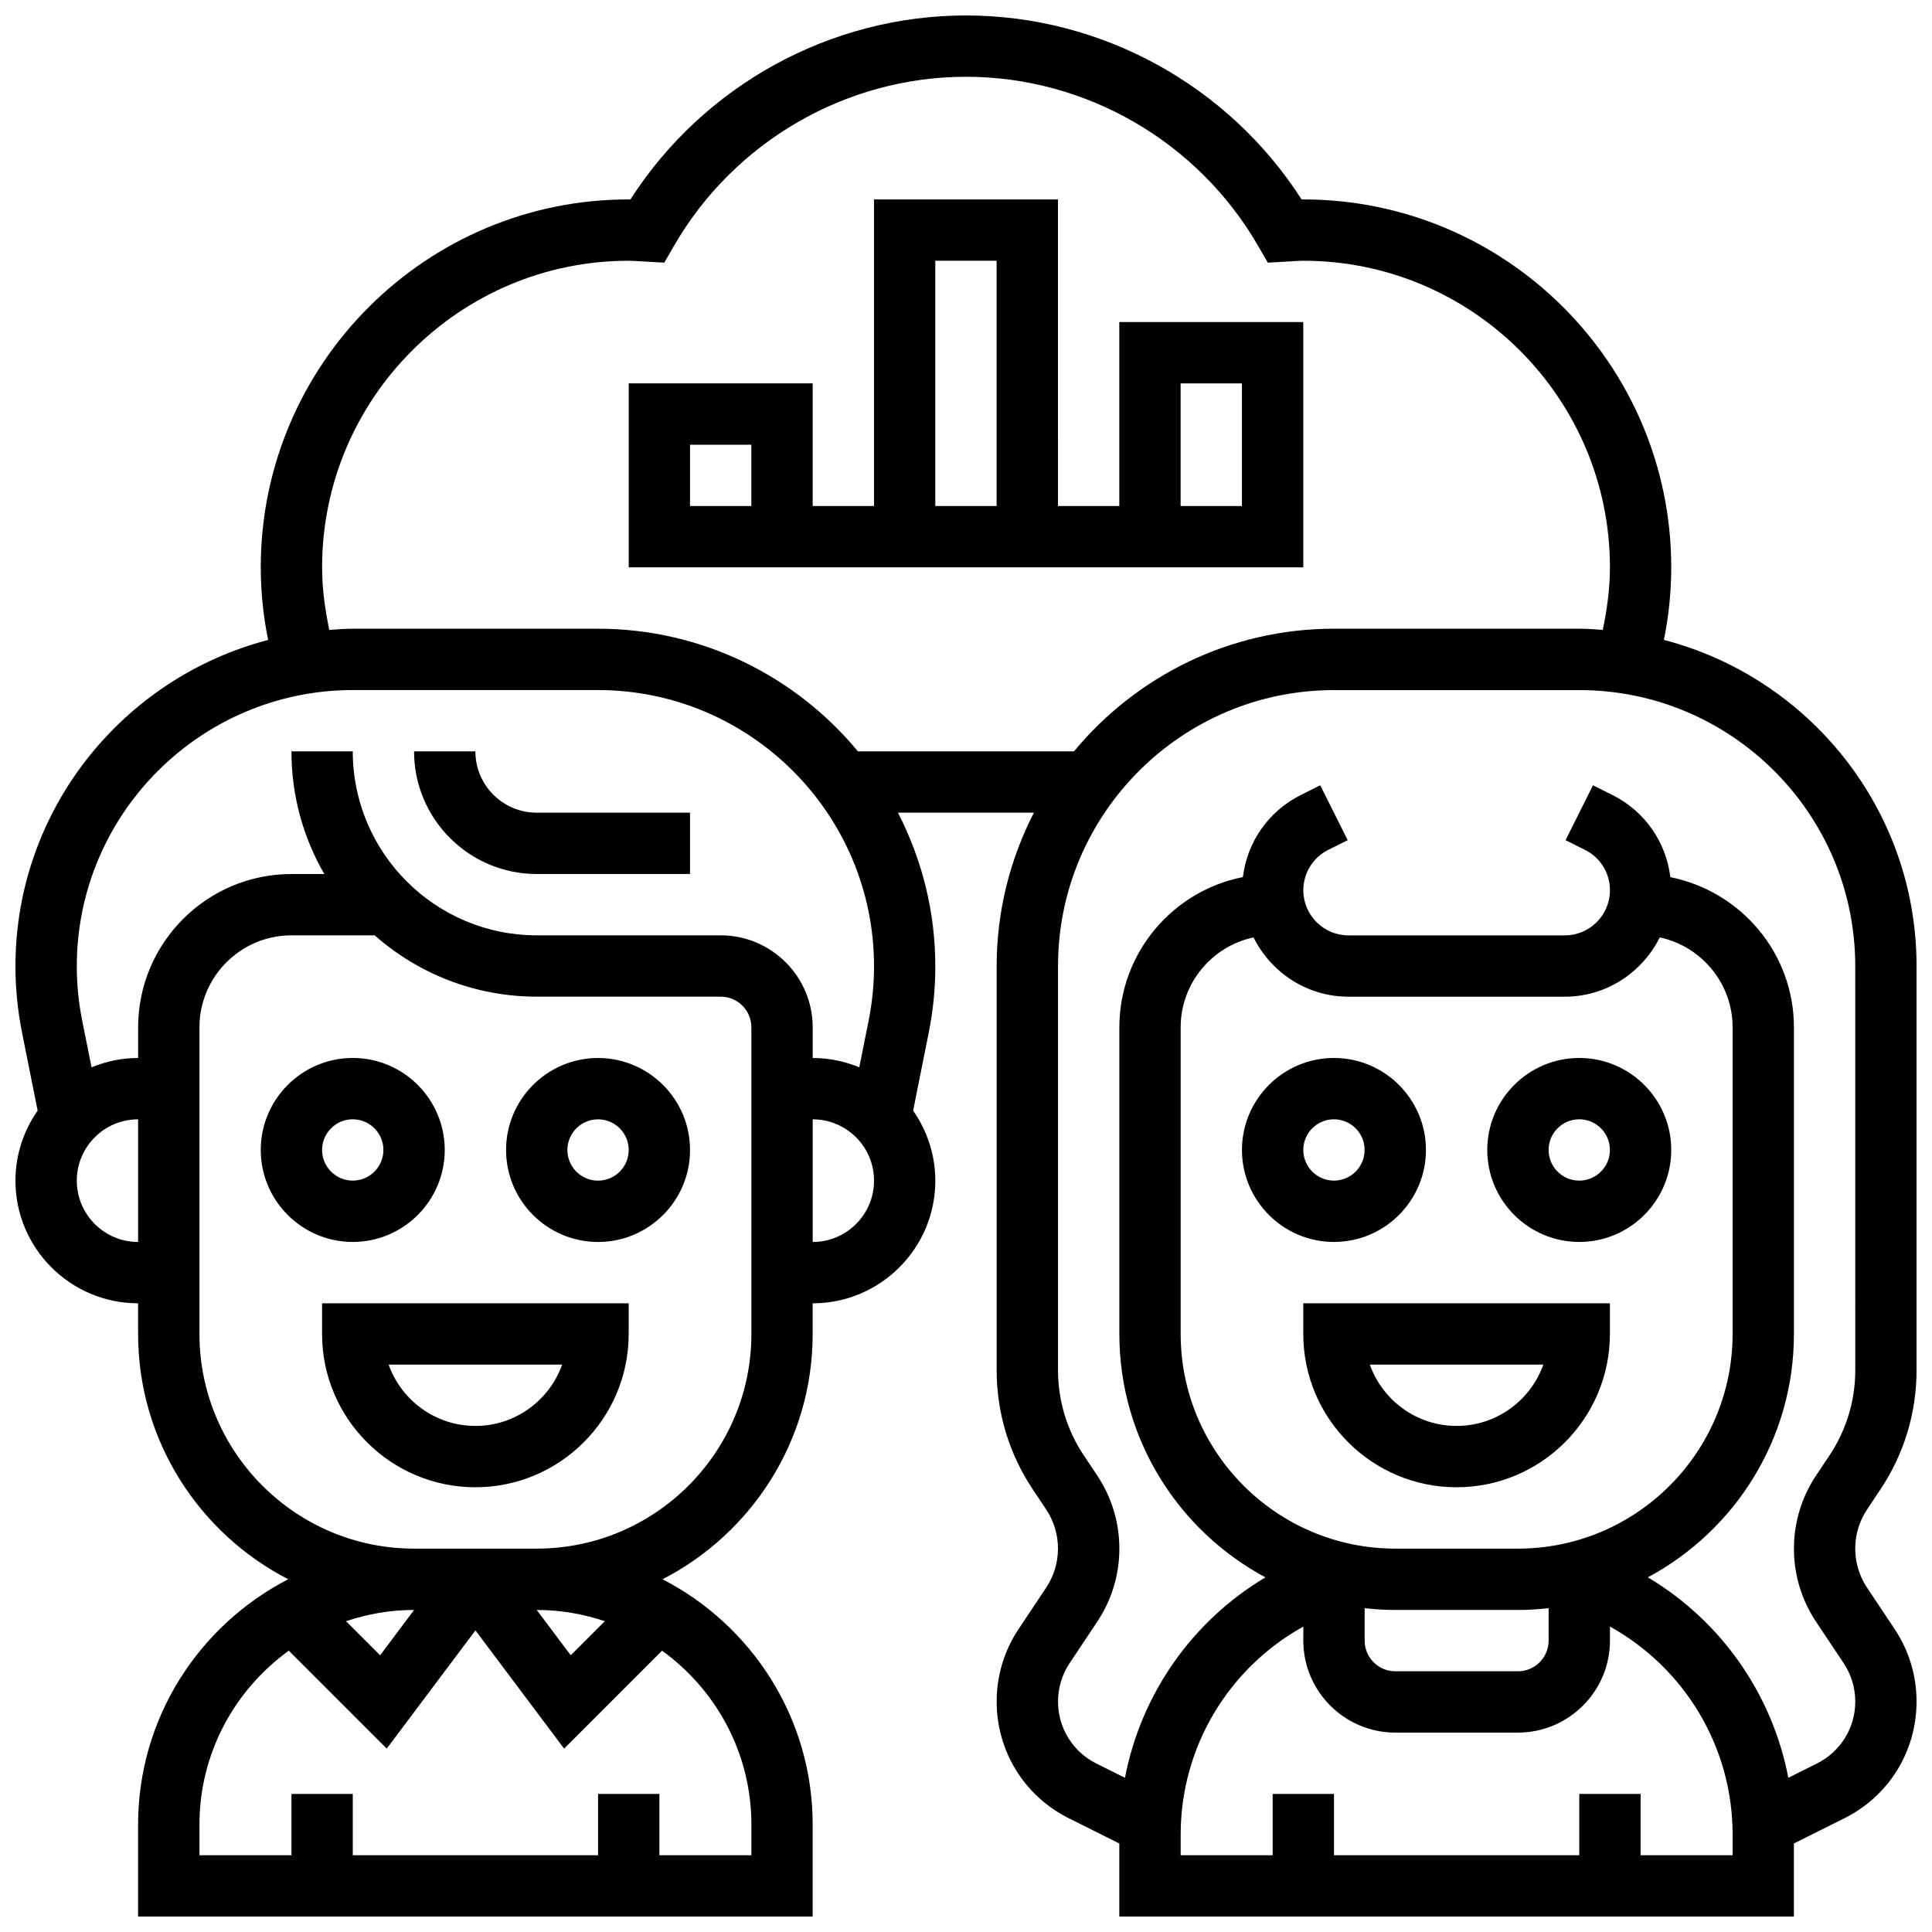
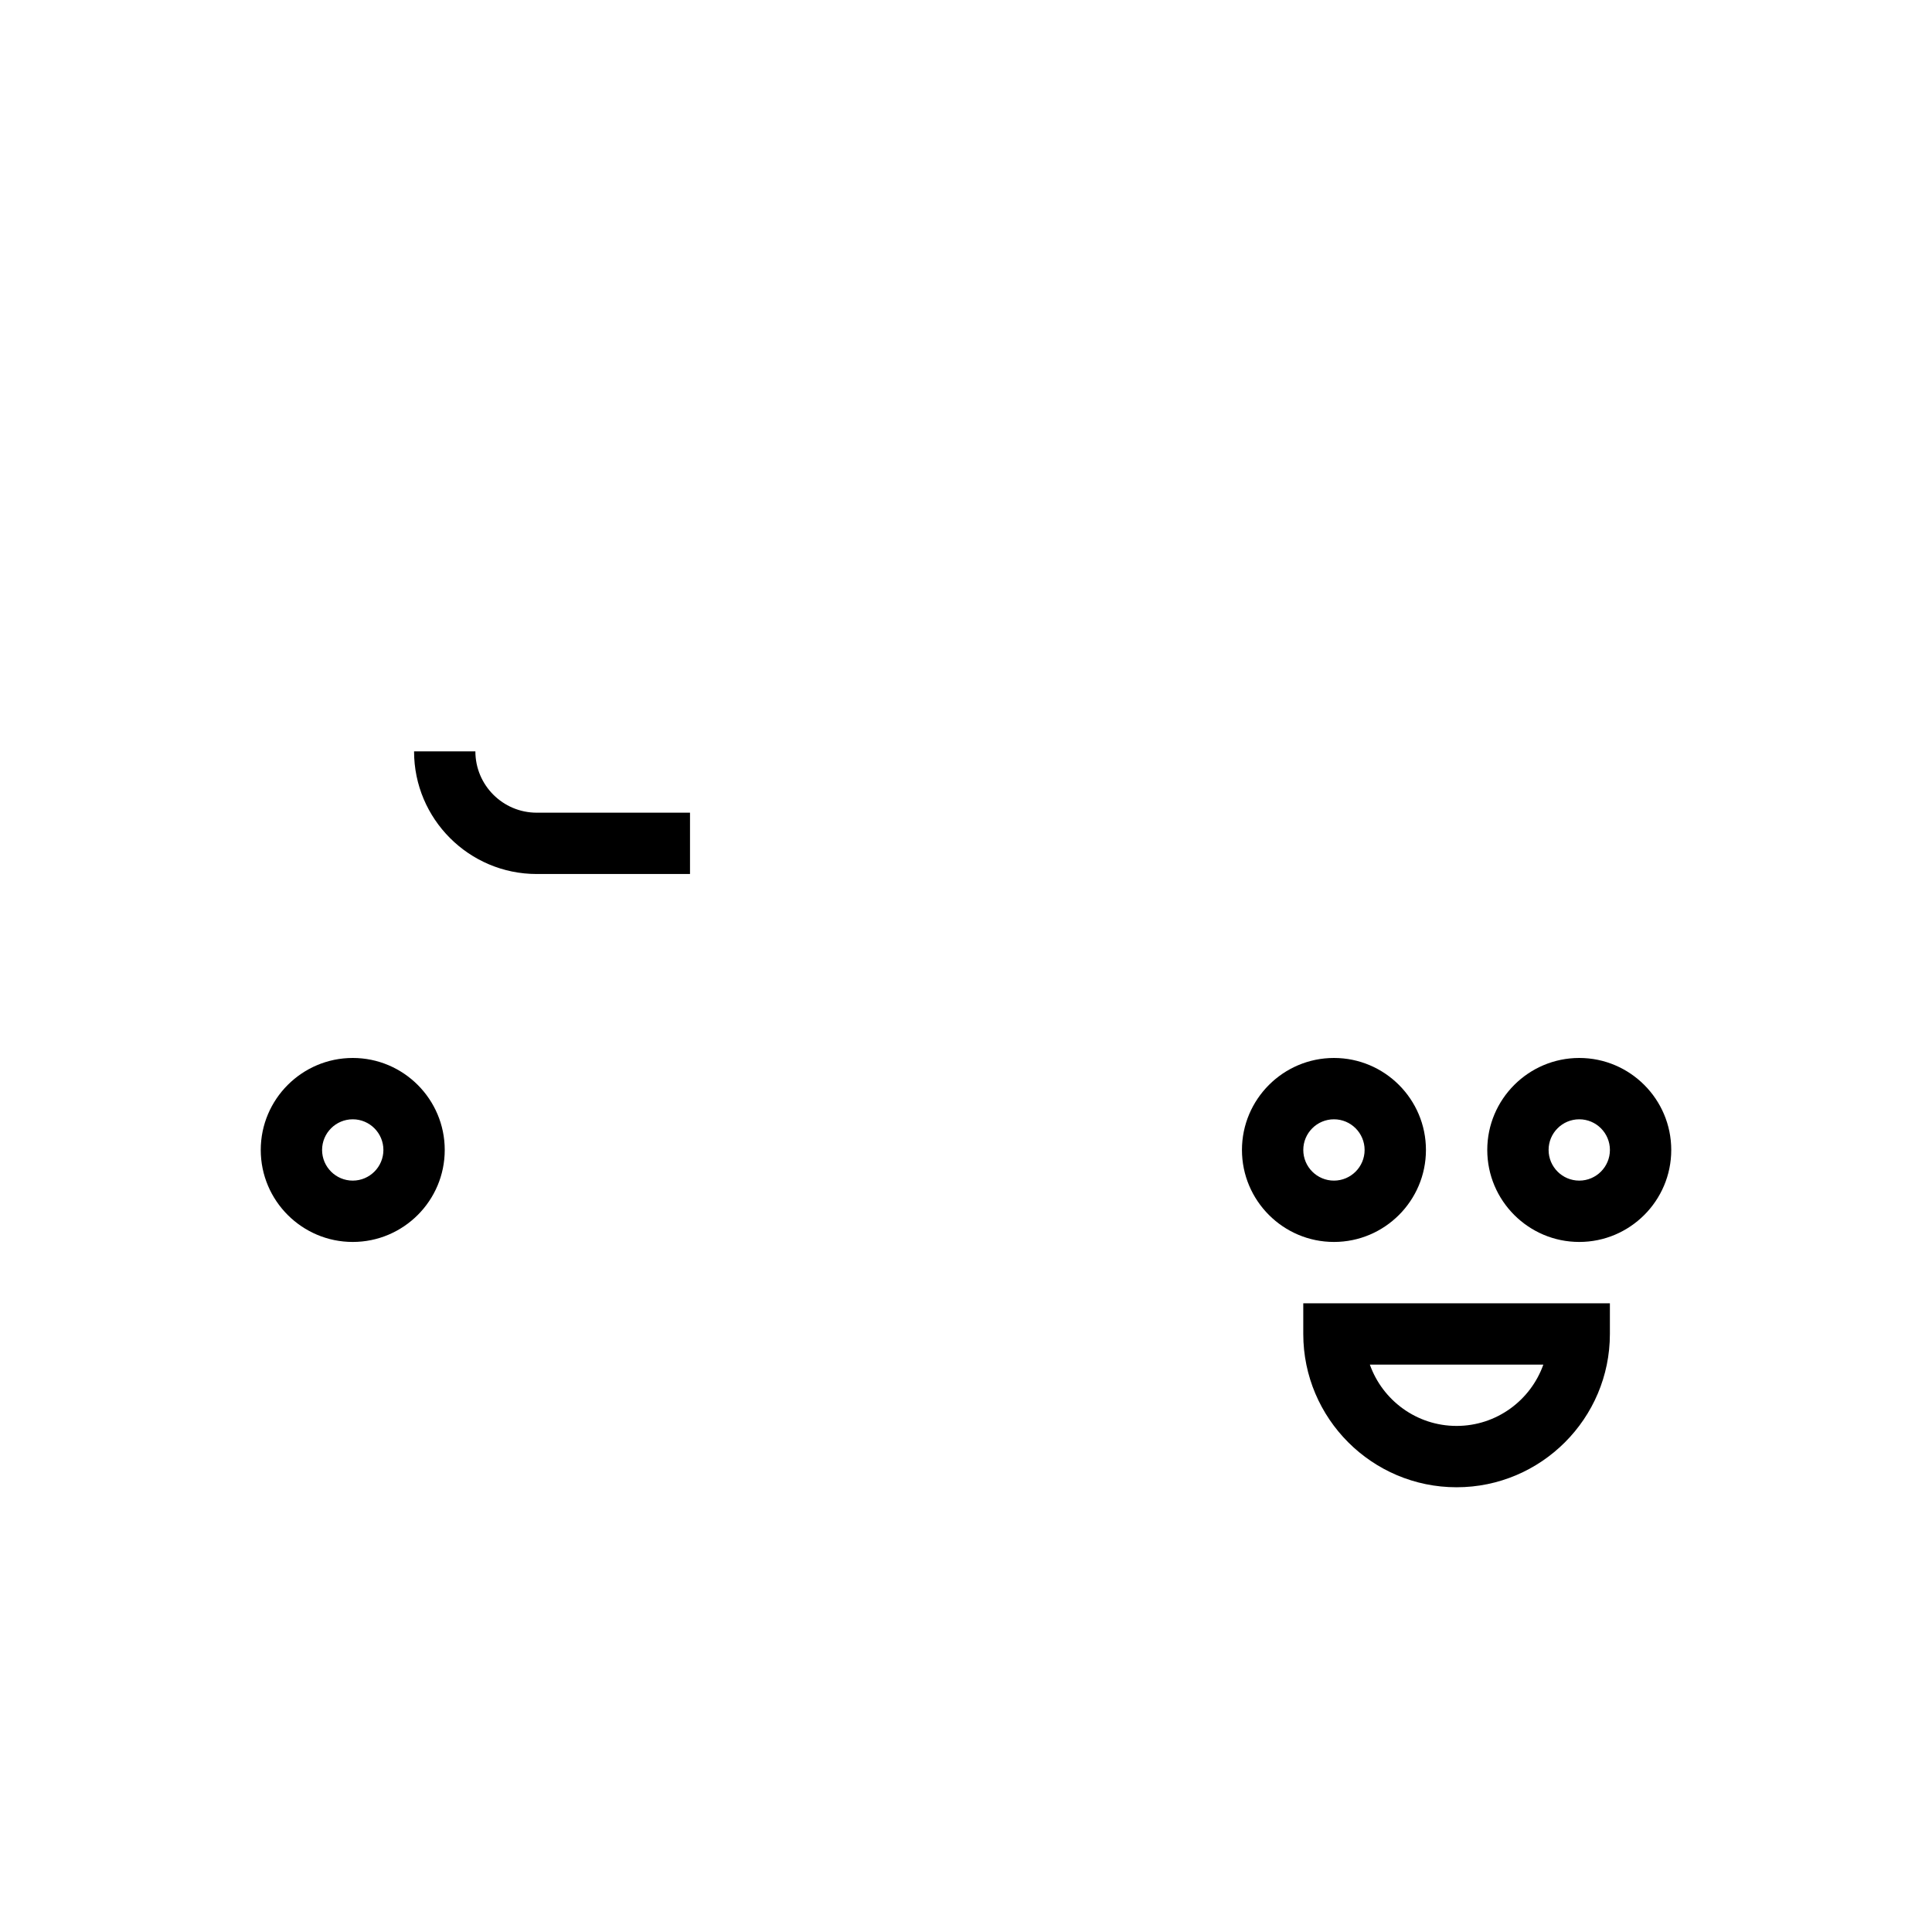
<svg xmlns="http://www.w3.org/2000/svg" width="800px" height="800px" version="1.1" viewBox="144 144 512 512">
  <defs>
    <clipPath id="a">
      <path d="m148.09 148.09h503.81v503.81h-503.81z" />
    </clipPath>
  </defs>
  <path d="m497.51 473.13c13.441 0 24.379-10.938 24.379-24.379s-10.938-24.379-24.379-24.379c-13.441 0-24.379 10.938-24.379 24.379s10.938 24.379 24.379 24.379zm0-32.504c4.484 0 8.125 3.648 8.125 8.125 0 4.477-3.641 8.125-8.125 8.125s-8.125-3.648-8.125-8.125c-0.004-4.477 3.637-8.125 8.125-8.125z" />
  <path d="m562.52 473.13c13.441 0 24.379-10.938 24.379-24.379s-10.938-24.379-24.379-24.379c-13.441 0-24.379 10.938-24.379 24.379s10.938 24.379 24.379 24.379zm0-32.504c4.484 0 8.125 3.648 8.125 8.125 0 4.477-3.641 8.125-8.125 8.125s-8.125-3.648-8.125-8.125c-0.004-4.477 3.637-8.125 8.125-8.125z" />
  <path d="m489.38 497.51c0 22.402 18.227 40.629 40.629 40.629 22.402 0 40.629-18.227 40.629-40.629v-8.125l-81.258-0.004zm63.621 8.125c-3.356 9.457-12.391 16.25-22.988 16.25s-19.633-6.793-22.988-16.25z" />
  <g clip-path="url(#a)">
-     <path d="m642.35 538.68c6.258-9.367 9.555-20.281 9.555-31.555v-107.12c0-41.523-28.508-76.426-66.949-86.418 1.262-6.301 1.941-12.727 1.941-19.223 0-53.77-43.742-97.512-97.512-97.512h-0.453c-19.355-30.195-52.98-48.754-88.93-48.754s-69.574 18.559-88.93 48.754c-54.016-0.289-97.969 43.598-97.969 97.512 0 6.484 0.684 12.922 1.949 19.234-38.449 10.012-66.957 44.93-66.957 86.477 0 5.867 0.586 11.766 1.738 17.543l4.144 20.715c-3.68 5.266-5.883 11.645-5.883 18.551 0 17.926 14.578 32.504 32.504 32.504v8.125c0 28.301 16.195 52.859 39.785 65.008-23.59 12.152-39.785 36.707-39.785 65.012v24.379h178.77v-24.379c0-28.301-16.195-52.859-39.785-65.008 23.59-12.148 39.785-36.707 39.785-65.008v-8.125c17.926 0 32.504-14.578 32.504-32.504 0-6.906-2.203-13.285-5.883-18.551l4.144-20.715c1.156-5.777 1.738-11.688 1.738-17.547 0-14.668-3.617-28.473-9.898-40.703h36.016c-6.258 12.207-9.863 25.996-9.863 40.633v107.12c0 11.27 3.301 22.176 9.555 31.555l3.559 5.332c2.051 3.09 3.137 6.676 3.137 10.379 0 3.707-1.09 7.289-3.144 10.375l-7.297 10.953c-3.801 5.707-5.809 12.34-5.809 19.188 0 13.195 7.32 25.051 19.129 30.953l13.375 6.688v19.355h178.77v-19.355l13.375-6.688c11.809-5.898 19.129-17.754 19.129-30.953 0-6.852-2.008-13.488-5.809-19.195l-7.297-10.945c-2.059-3.086-3.144-6.668-3.144-10.375s1.09-7.289 3.144-10.375zm-478-81.797c0-8.965 7.289-16.25 16.25-16.25v32.504c-8.961 0-16.25-7.289-16.25-16.254zm16.254-40.629v8.125c-4.371 0-8.531 0.895-12.344 2.469l-2.488-12.418c-0.941-4.727-1.422-9.551-1.422-14.355 0-40.359 32.84-73.207 73.207-73.207h64.863c40.371 0 73.207 32.848 73.207 73.207 0 4.801-0.48 9.629-1.422 14.359l-2.488 12.418c-3.809-1.578-7.969-2.473-12.344-2.473v-8.125c0-13.441-10.938-24.379-24.379-24.379h-48.754c-26.891 0-48.754-21.867-48.754-48.754h-16.254c0 11.832 3.176 22.941 8.719 32.504h-8.719c-22.402 0-40.629 18.227-40.629 40.629zm123.67 157.38-9.027 9.027-9.004-12.008c6.305 0 12.359 1.07 18.031 2.981zm-50.535-2.981-9.004 12.012-9.027-9.027c5.672-1.914 11.727-2.984 18.031-2.984zm89.387 56.883v8.125h-24.379v-16.25h-16.25v16.25h-65.008v-16.25l-16.254-0.004v16.25l-24.379 0.004v-8.125c0-18.965 9.371-35.746 23.68-46.09l25.953 25.953 23.504-31.328 23.5 31.332 25.953-25.961c14.309 10.336 23.68 27.125 23.68 46.094zm0-130.02c0 31.367-25.523 56.883-56.883 56.883h-32.504c-31.359 0-56.883-25.516-56.883-56.883v-81.262c0-13.441 10.938-24.379 24.379-24.379h22.055c11.465 10.109 26.508 16.25 42.953 16.25h48.754c4.484 0 8.125 3.648 8.125 8.125zm16.25-24.379v-32.504c8.965 0 16.25 7.289 16.25 16.25 0.004 8.965-7.285 16.254-16.25 16.254zm11.98-130.02c-16.422-19.844-41.223-32.504-68.934-32.504h-64.863c-2.129 0-4.211 0.172-6.297 0.316-1.129-5.445-1.902-10.961-1.902-16.57 0-44.805 36.453-81.258 81.258-81.258 0.949 0 1.887 0.074 2.828 0.129l6.598 0.375 2.496-4.332c15.953-27.707 45.637-44.93 77.469-44.93 31.828 0 61.512 17.219 77.473 44.93l2.496 4.332 6.598-0.375c0.934-0.055 1.867-0.129 2.816-0.129 44.805 0 81.258 36.453 81.258 81.258 0 5.613-0.773 11.133-1.895 16.57-2.066-0.145-4.125-0.316-6.227-0.316h-65.008c-27.691 0-52.484 12.668-68.898 32.504zm231.8 292.54h-24.379v-16.25h-16.25v16.25h-65.008v-16.25h-16.25v16.25h-24.379v-5.484c0-23.258 12.727-44.125 32.504-55.117l-0.004 3.719c0 13.441 10.938 24.379 24.379 24.379h32.504c13.441 0 24.379-10.938 24.379-24.379v-3.723c19.777 10.996 32.504 31.863 32.504 55.117zm-126.96-243.23c4.633 9.262 14.113 15.707 25.156 15.707h57.344c11.043 0 20.527-6.438 25.156-15.707 11.008 2.34 19.305 12.133 19.305 23.832v81.258c0 31.367-25.523 56.883-56.883 56.883h-32.504c-31.359 0-56.883-25.516-56.883-56.883v-81.258c0-11.699 8.297-21.492 19.309-23.832zm29.449 177.75c2.672 0.301 5.379 0.48 8.125 0.48h32.504c2.746 0 5.453-0.18 8.125-0.48v8.605c0 4.477-3.641 8.125-8.125 8.125h-32.504c-4.484 0-8.125-3.648-8.125-8.125zm130.02-63.043c0 8.055-2.356 15.844-6.824 22.543l-3.559 5.34c-3.84 5.762-5.871 12.465-5.871 19.387s2.031 13.629 5.875 19.398l7.297 10.945c2.016 3.023 3.082 6.543 3.082 10.172 0 6.996-3.891 13.285-10.141 16.414l-7.598 3.793c-4.273-22.242-17.828-41.555-37.227-53.121 23.012-12.32 38.711-36.594 38.711-64.48v-81.262c0-19.617-13.977-36.031-32.746-39.809-1.137-9.328-6.785-17.48-15.352-21.77l-5.152-2.574-7.273 14.539 5.152 2.574c4.082 2.039 6.617 6.141 6.617 10.699 0 6.59-5.363 11.961-11.961 11.961h-57.344c-6.594 0-11.957-5.371-11.957-11.961 0-4.559 2.535-8.652 6.606-10.695l5.152-2.574-7.273-14.539-5.152 2.574c-8.566 4.281-14.203 12.426-15.352 21.746-18.629 3.676-32.734 20.125-32.734 39.828v81.258c0 27.887 15.699 52.16 38.711 64.496-19.398 11.562-32.949 30.879-37.227 53.121l-7.598-3.793c-6.246-3.137-10.141-9.43-10.141-16.426 0-3.633 1.066-7.152 3.078-10.172l7.297-10.953c3.848-5.762 5.879-12.465 5.879-19.391 0-6.922-2.031-13.629-5.875-19.398l-3.559-5.332c-4.461-6.691-6.82-14.484-6.82-22.539v-107.12c0-40.32 32.805-73.133 73.133-73.133h65.008c40.328 0 73.133 32.812 73.133 73.133z" />
-   </g>
+     </g>
  <path d="m261.86 448.75c0-13.441-10.938-24.379-24.379-24.379-13.441 0-24.379 10.938-24.379 24.379s10.938 24.379 24.379 24.379c13.441 0 24.379-10.938 24.379-24.379zm-32.504 0c0-4.477 3.641-8.125 8.125-8.125 4.484 0 8.125 3.648 8.125 8.125 0 4.477-3.641 8.125-8.125 8.125-4.484 0-8.125-3.648-8.125-8.125z" />
-   <path d="m302.49 424.38c-13.441 0-24.379 10.938-24.379 24.379s10.938 24.379 24.379 24.379c13.441 0 24.379-10.938 24.379-24.379-0.004-13.441-10.941-24.379-24.379-24.379zm0 32.504c-4.484 0-8.125-3.648-8.125-8.125 0-4.477 3.641-8.125 8.125-8.125s8.125 3.648 8.125 8.125c0 4.477-3.641 8.125-8.125 8.125z" />
-   <path d="m229.35 497.51c0 22.402 18.227 40.629 40.629 40.629 22.402 0 40.629-18.227 40.629-40.629v-8.125l-81.258-0.004zm63.621 8.125c-3.356 9.457-12.391 16.25-22.988 16.25s-19.633-6.793-22.988-16.25z" />
  <path d="m286.23 375.62h40.629v-16.25h-40.629c-8.965 0-16.25-7.289-16.25-16.25h-16.25c-0.004 17.922 14.574 32.5 32.5 32.5z" />
-   <path d="m489.38 229.35h-48.754v48.754h-16.25l-0.004-81.258h-48.754v81.258h-16.25v-32.504h-48.754v48.754h178.77zm-146.27 48.758h-16.25v-16.25h16.25zm48.754-65.008h16.25v65.008h-16.25zm81.262 65.008h-16.25v-32.504h16.25z" />
</svg>